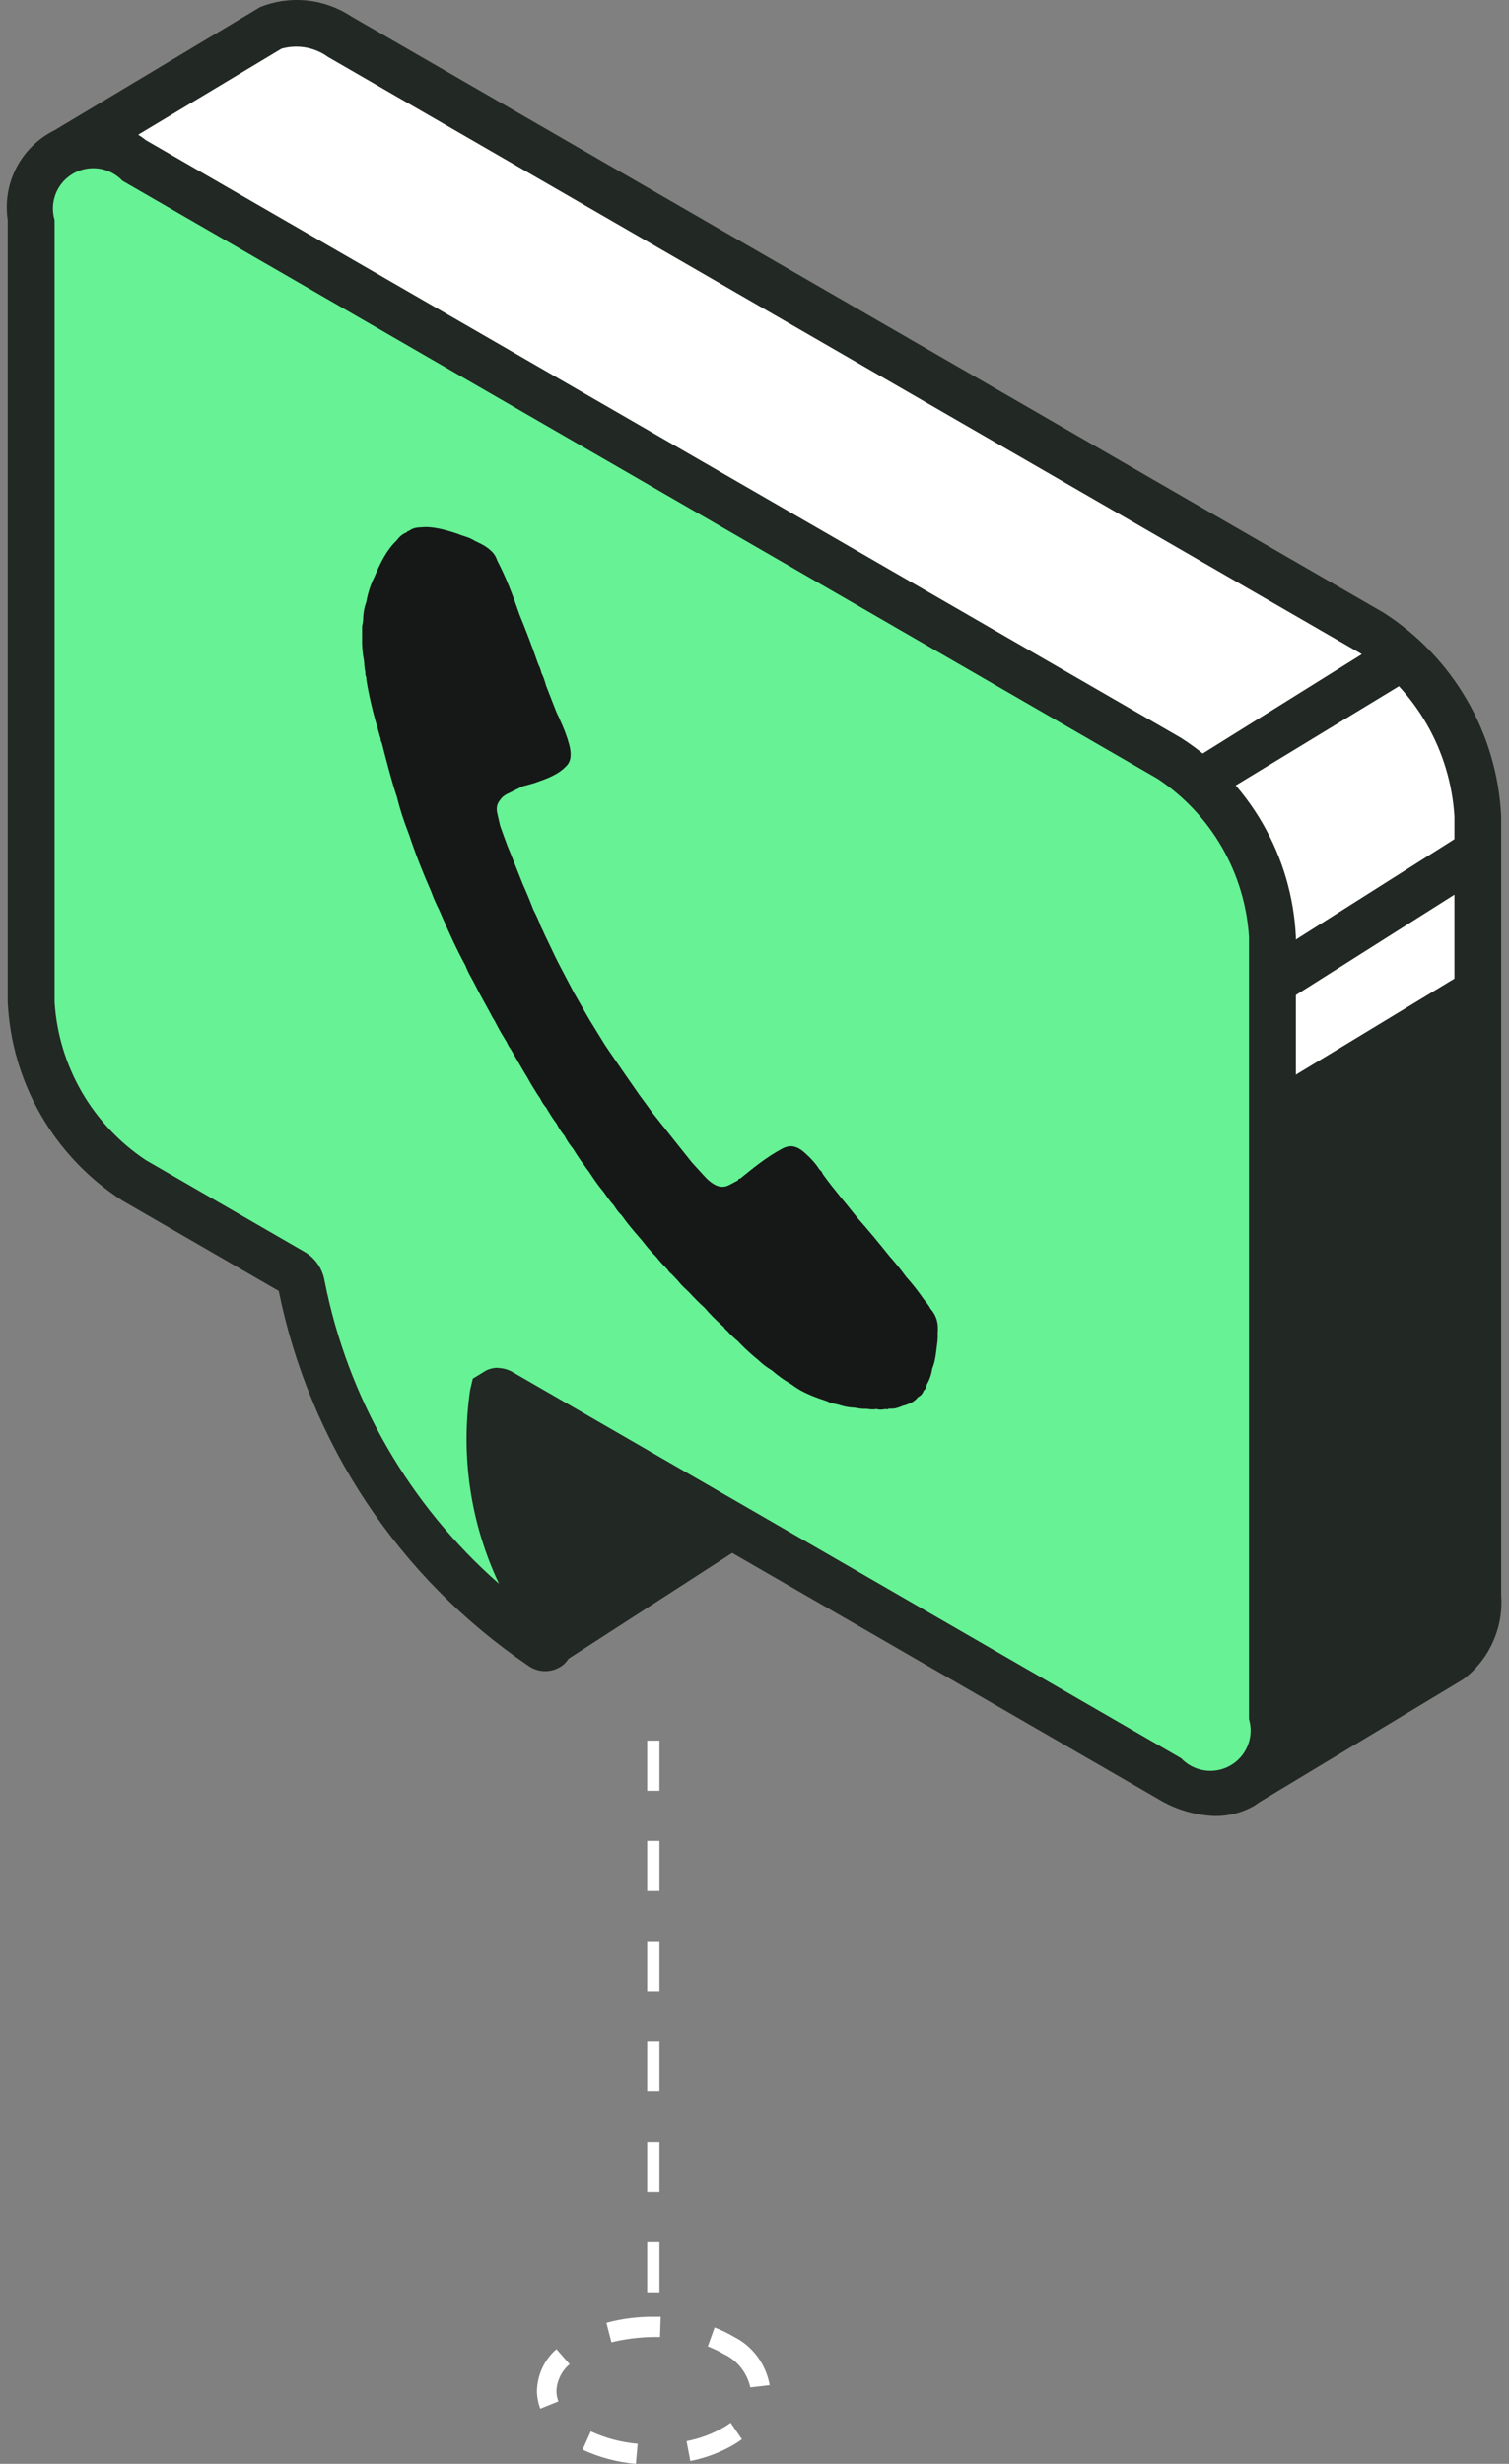
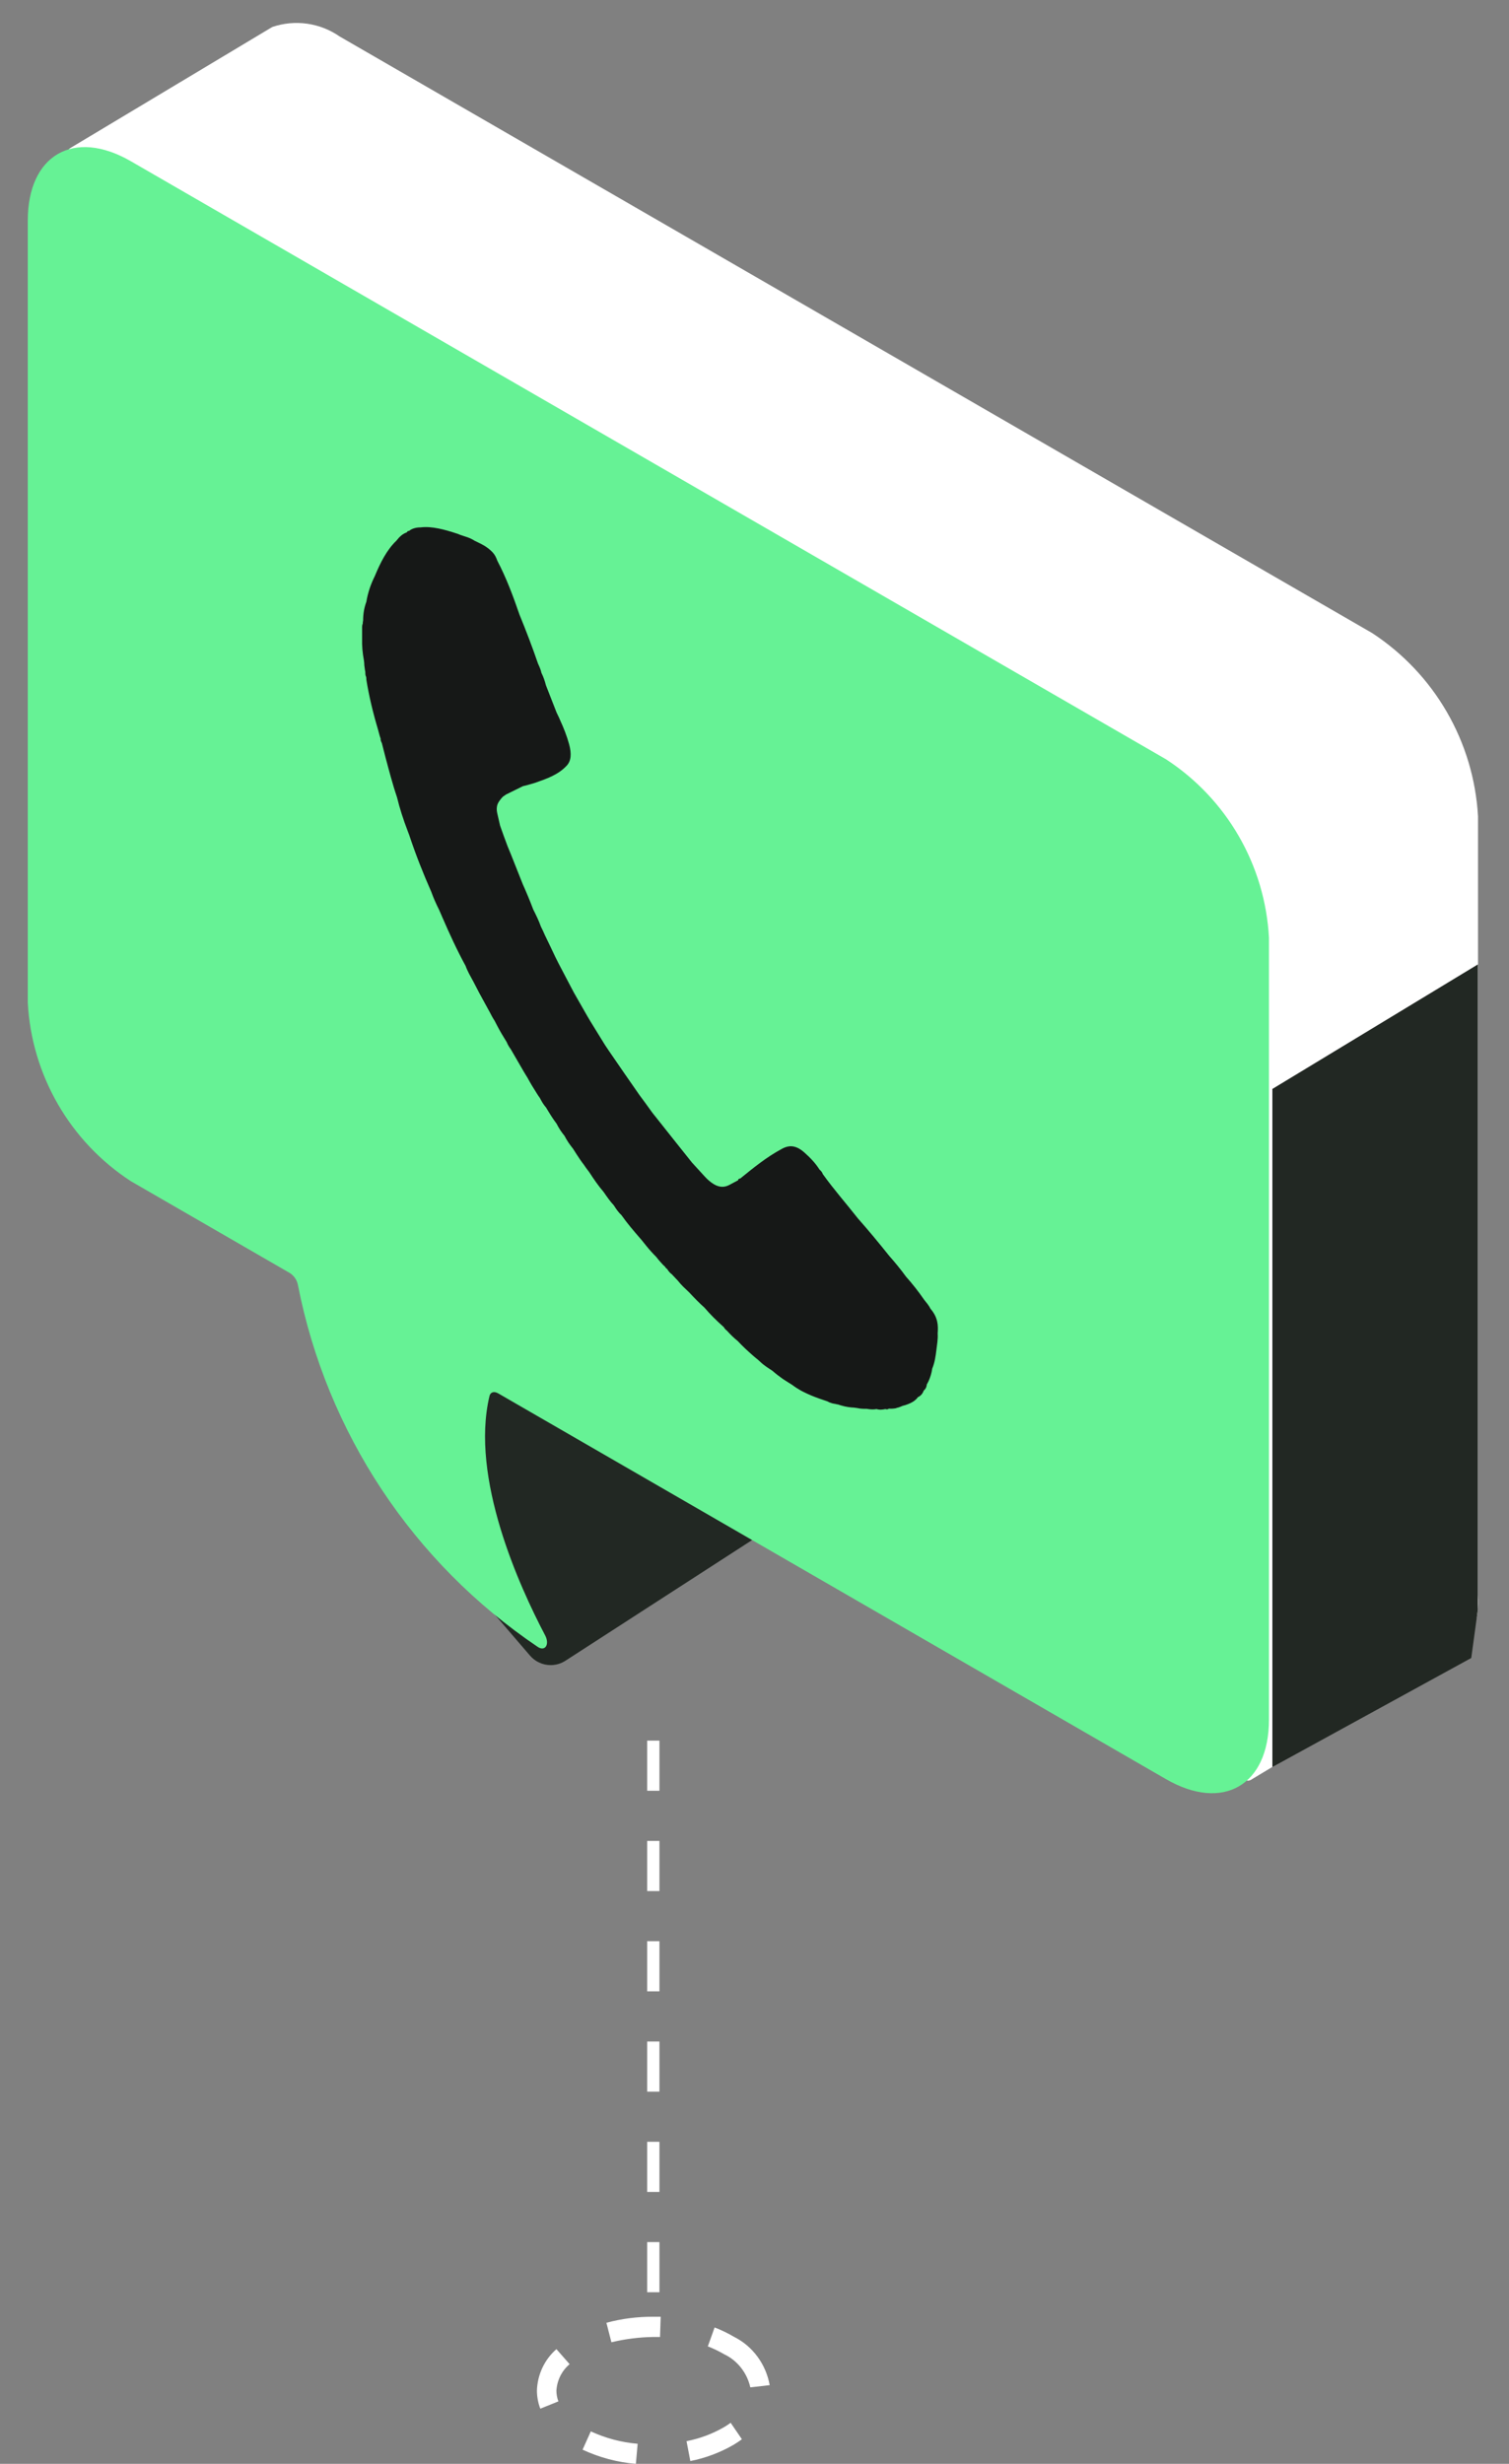
<svg xmlns="http://www.w3.org/2000/svg" width="163" height="266" viewBox="0 0 163 266" fill="none">
  <rect x="0" y="0" width="163" height="266" fill="#808080" stroke="none" />
  <path d="M71.232 247.473H69.908V242.059H71.232V247.473ZM71.232 236.645H69.908V231.231H71.232V236.645ZM71.232 225.818H69.908V220.404H71.232V225.818ZM71.232 214.99H69.908V209.576H71.232V214.99ZM71.232 204.162H69.908V198.748H71.232V204.162ZM71.232 193.334H69.908V187.921H71.232V193.334Z" fill="white" />
  <path d="M68.687 266C66.698 265.834 64.751 265.317 62.929 264.471L63.818 262.494C65.419 263.234 67.13 263.687 68.878 263.832L68.687 266ZM74.567 265.692L74.157 263.549C75.584 263.276 76.959 262.763 78.227 262.03C78.468 261.884 78.706 261.728 78.925 261.569L80.14 263.345C79.871 263.543 79.586 263.734 79.282 263.919C77.813 264.772 76.221 265.373 74.567 265.698V265.692ZM58.364 260.044C58.125 259.424 58.001 258.763 57.998 258.096C58.025 257.237 58.227 256.394 58.59 255.622C58.953 254.85 59.469 254.167 60.105 253.616L61.53 255.239C61.111 255.588 60.768 256.024 60.522 256.519C60.276 257.013 60.133 257.556 60.102 258.112C60.105 258.504 60.178 258.891 60.318 259.255L58.364 260.044ZM81.048 257.742C80.873 256.963 80.528 256.236 80.039 255.617C79.551 254.998 78.932 254.503 78.23 254.171C77.662 253.838 77.07 253.552 76.458 253.318L77.191 251.276C77.912 251.551 78.611 251.887 79.279 252.282C80.273 252.777 81.14 253.507 81.811 254.414C82.483 255.321 82.939 256.378 83.142 257.502L81.048 257.742ZM66.044 252.873L65.503 250.769C67.153 250.327 68.852 250.108 70.556 250.12H70.591H71.367L71.295 252.302H70.587C69.058 252.324 67.535 252.515 66.044 252.873Z" fill="white" />
  <path d="M59.712 177.173L83.072 162.075C83.122 162.044 83.164 162.002 83.196 161.953C83.228 161.904 83.25 161.849 83.259 161.791C83.268 161.734 83.264 161.675 83.249 161.618C83.233 161.562 83.205 161.509 83.168 161.465L53.491 125.452C53.442 125.393 53.376 125.348 53.302 125.323C53.228 125.299 53.149 125.296 53.074 125.314C52.998 125.332 52.929 125.372 52.875 125.427C52.821 125.483 52.783 125.553 52.767 125.629L48.037 147.558V147.616L46.907 162.656C46.903 162.711 46.91 162.765 46.927 162.817C46.944 162.868 46.972 162.916 47.008 162.957L59.179 177.116C59.246 177.188 59.337 177.233 59.435 177.244C59.533 177.254 59.632 177.229 59.712 177.173Z" fill="#222823" />
  <path d="M59.493 179.767C59.064 179.768 58.64 179.676 58.251 179.497C57.861 179.317 57.516 179.055 57.238 178.727L44.409 163.801L44.381 162.466L45.511 147.406L50.636 123.536L52.49 122.855C53.026 122.726 53.587 122.751 54.109 122.925C54.632 123.1 55.095 123.417 55.446 123.841L85.837 160.731L85.766 162.161C85.701 162.574 85.55 162.969 85.323 163.32C85.095 163.67 84.796 163.969 84.445 164.197L61.086 179.29C60.611 179.599 60.059 179.764 59.493 179.767ZM49.482 161.951L59.879 174.046L79.697 161.241L54.311 130.435L50.497 148.074L49.482 161.951Z" fill="#222823" />
  <path d="M148.216 68.345L36.69 3.939C35.641 3.209 34.436 2.737 33.172 2.559C31.907 2.381 30.619 2.502 29.41 2.914L7.599 15.981C7.521 16.026 7.453 16.088 7.402 16.162C7.35 16.237 7.317 16.322 7.303 16.412C7.29 16.502 7.297 16.593 7.325 16.68C7.352 16.766 7.399 16.845 7.461 16.911L33.519 44.47C33.626 44.582 33.686 44.731 33.686 44.885V90.408C33.91 94.372 35.062 98.228 37.05 101.666C39.037 105.103 41.804 108.025 45.128 110.197L61.756 119.799L62.924 121.439C66.083 137.294 75.374 151.261 88.777 160.302C89.578 160.845 90.112 160.054 89.583 159.053C86.899 153.952 81.846 142.844 83.385 134.139L85.221 133.347L119.626 153.213C119.746 153.282 119.838 153.389 119.889 153.518L134.248 191.852C134.278 191.933 134.326 192.008 134.388 192.069C134.451 192.13 134.525 192.177 134.607 192.207C134.69 192.236 134.777 192.247 134.864 192.24C134.951 192.232 135.035 192.205 135.111 192.162L156.692 179.175C157.725 178.349 158.537 177.278 159.054 176.06C159.57 174.841 159.776 173.514 159.653 172.196V88.134C159.429 84.171 158.278 80.315 156.291 76.877C154.305 73.44 151.539 70.518 148.216 68.345Z" fill="white" />
-   <path d="M135.367 194.974L133.727 194.603C133.302 194.447 132.914 194.202 132.593 193.882C132.271 193.563 132.022 193.178 131.863 192.753L117.743 155.091L85.63 136.537C85.96 144.044 88.071 151.364 91.789 157.894C92.206 158.578 92.379 159.383 92.28 160.178C92.18 160.973 91.814 161.711 91.241 162.271C90.7 162.737 90.016 163.004 89.303 163.028C88.589 163.053 87.889 162.832 87.318 162.404C73.496 153.115 63.869 138.774 60.506 122.464L59.982 121.73L43.835 112.405C40.119 110.021 37.028 106.783 34.821 102.96C32.613 99.137 31.352 94.842 31.145 90.432V45.672L5.611 18.67C5.286 18.325 5.043 17.91 4.901 17.458C4.76 17.006 4.722 16.527 4.792 16.058C4.862 15.589 5.037 15.142 5.304 14.751C5.571 14.359 5.924 14.033 6.335 13.798L28.098 0.764C29.698 0.123 31.43 -0.12 33.144 0.055C34.859 0.23 36.505 0.819 37.943 1.77L149.469 66.157C153.185 68.541 156.275 71.781 158.482 75.604C160.689 79.428 161.948 83.724 162.155 88.134V172.225C162.282 173.954 161.976 175.687 161.265 177.269C160.554 178.85 159.461 180.23 158.084 181.283L135.367 194.974ZM85.373 130.539L121.647 151.482L122.233 152.631L135.792 188.815L155.371 177.026C156.014 176.413 156.505 175.66 156.806 174.825C157.107 173.99 157.21 173.097 157.106 172.215V88.134C156.887 84.615 155.855 81.195 154.093 78.141C152.33 75.088 149.884 72.484 146.947 70.533L35.425 6.146C34.709 5.628 33.885 5.28 33.015 5.126C32.145 4.972 31.251 5.018 30.401 5.259L10.945 16.935L36.05 43.508L36.217 44.938V90.466C36.437 93.983 37.468 97.402 39.23 100.455C40.991 103.508 43.436 106.111 46.371 108.062L63.796 118.383L65.393 121.067C67.952 133.68 74.561 145.112 84.214 153.623C81.344 147.417 80.191 140.555 80.877 133.753L81.115 132.408L85.373 130.539Z" fill="#222823" />
  <path d="M125.949 81.973L14.122 17.4C7.977 13.853 3 16.728 3 23.822V108.251C3.208 112.11 4.324 115.866 6.257 119.213C8.189 122.561 10.884 125.405 14.122 127.515L31.327 137.45C31.554 137.6 31.747 137.794 31.896 138.021C32.044 138.248 32.144 138.503 32.19 138.771C35.314 154.69 44.621 168.722 58.072 177.791C58.873 178.339 59.407 177.543 58.878 176.542C56.098 171.265 50.773 159.566 52.871 150.723C52.971 150.303 53.347 150.174 53.791 150.417L125.949 192.079C132.094 195.626 137.071 192.751 137.071 185.657V101.228C136.861 97.37 135.745 93.616 133.812 90.271C131.88 86.925 129.186 84.082 125.949 81.973Z" fill="#66F295" />
-   <path d="M131.291 196.062C129.083 195.994 126.931 195.348 125.05 194.188L55.319 153.933C55.647 161.438 57.762 168.757 61.488 175.281C61.904 175.967 62.075 176.773 61.974 177.569C61.873 178.365 61.505 179.102 60.93 179.662C60.39 180.127 59.707 180.394 58.994 180.418C58.282 180.442 57.582 180.223 57.011 179.795C43.11 170.351 33.455 155.843 30.11 139.374L13.229 129.624C9.6 127.298 6.581 124.136 4.425 120.404C2.268 116.671 1.037 112.477 0.833 108.172V23.742C0.557 21.904 0.841 20.024 1.648 18.349C2.455 16.673 3.749 15.28 5.359 14.351C6.97 13.421 8.823 12.999 10.678 13.138C12.532 13.278 14.302 13.973 15.755 15.133L127.582 79.672C131.211 81.999 134.229 85.161 136.386 88.893C138.542 92.625 139.773 96.82 139.977 101.125V185.574C140.136 187.4 139.801 189.237 139.006 190.889C138.21 192.542 136.985 193.95 135.457 194.965C134.19 195.693 132.752 196.071 131.291 196.062ZM53.746 147.688C54.339 147.693 54.921 147.857 55.429 148.164L127.582 189.821C128.255 190.531 129.147 190.994 130.115 191.135C131.084 191.276 132.071 191.087 132.918 190.597C133.766 190.108 134.423 189.348 134.785 188.439C135.147 187.53 135.193 186.526 134.914 185.588V101.159C134.7 97.744 133.698 94.425 131.987 91.463C130.276 88.5 127.902 85.974 125.05 84.082L13.229 19.519C12.556 18.808 11.663 18.345 10.695 18.205C9.727 18.064 8.739 18.253 7.892 18.742C7.045 19.232 6.387 19.992 6.025 20.901C5.663 21.81 5.618 22.814 5.896 23.752V108.181C6.11 111.596 7.112 114.915 8.823 117.877C10.535 120.84 12.909 123.366 15.76 125.258L32.96 135.188C33.512 135.523 33.984 135.972 34.346 136.506C34.708 137.04 34.951 137.646 35.058 138.282C37.563 150.964 44.188 162.463 53.903 170.99C50.824 164.477 49.738 157.2 50.781 150.071L51.071 148.837L52.535 147.945C52.915 147.769 53.327 147.673 53.746 147.664V147.688Z" fill="#222823" />
-   <path d="M132.692 85.274L127.93 82.59L149.545 69.108L152.176 73.437L132.692 85.274Z" fill="#222823" />
-   <path d="M157.572 90.303L136.096 103.893L138.803 108.171L160.279 94.582L157.572 90.303Z" fill="#222823" />
  <path d="M159.638 104.119L137.441 117.563V190.769L158.923 178.999L159.638 173.755V104.119Z" fill="#222823" />
  <path d="M52.211 58.851C52.537 59.046 52.886 59.285 53.213 59.633C53.453 59.894 53.605 60.198 53.714 60.524C54.717 62.436 55.436 64.391 56.111 66.347C56.83 68.106 57.506 69.866 58.116 71.648C58.269 71.974 58.421 72.321 58.486 72.647C58.705 73.082 58.857 73.538 58.966 73.972C59.358 74.95 59.729 75.95 60.121 76.927C60.252 77.21 60.404 77.492 60.513 77.775C60.905 78.622 61.232 79.469 61.472 80.338C61.755 81.381 61.69 82.142 61.232 82.641C60.317 83.641 59.097 84.054 57.876 84.488C57.767 84.532 57.658 84.553 57.528 84.597C57.179 84.705 56.83 84.792 56.482 84.879C55.871 85.183 55.283 85.466 54.673 85.77C54.564 85.857 54.433 85.922 54.324 86.009C54.194 86.139 54.085 86.27 53.976 86.422C53.823 86.639 53.758 86.769 53.714 86.921C53.649 87.16 53.627 87.443 53.714 87.812C53.823 88.247 53.91 88.703 54.019 89.138C54.281 89.876 54.542 90.615 54.825 91.354C54.956 91.68 55.087 91.984 55.218 92.31C55.632 93.353 56.046 94.395 56.46 95.438C56.917 96.46 57.266 97.307 57.593 98.176C57.898 98.784 58.203 99.393 58.421 100.023C58.574 100.327 58.726 100.653 58.857 100.957C59.227 101.739 59.62 102.521 59.99 103.325C60.099 103.564 60.23 103.781 60.339 104.02C60.731 104.781 61.145 105.541 61.537 106.302C61.69 106.584 61.843 106.888 61.995 107.171C62.474 107.996 62.932 108.822 63.411 109.648C63.542 109.865 63.651 110.06 63.782 110.278C64.305 111.125 64.828 111.972 65.351 112.82C65.504 113.037 65.634 113.254 65.787 113.471C66.876 115.057 67.966 116.643 69.077 118.23C69.513 118.816 69.949 119.403 70.363 119.989C70.494 120.163 70.603 120.315 70.734 120.467C72.15 122.249 73.436 123.878 74.743 125.508C75.201 126.008 75.637 126.486 76.094 126.985C76.443 127.376 76.792 127.659 77.118 127.854C77.707 128.202 78.252 128.202 78.753 127.941C79.08 127.767 79.407 127.594 79.734 127.42C79.734 127.268 79.864 127.246 79.973 127.224C81.39 126.073 82.806 124.921 84.419 124.052C84.963 123.748 85.574 123.574 86.358 124.031C86.511 124.117 86.685 124.248 86.859 124.4C87.47 124.943 88.058 125.53 88.537 126.29C88.69 126.399 88.799 126.551 88.886 126.768C90.085 128.441 91.414 129.94 92.656 131.526C93.811 132.83 94.944 134.199 96.055 135.589C96.688 136.306 97.298 137.045 97.864 137.827C98.562 138.609 99.215 139.435 99.826 140.325C100.065 140.63 100.327 140.912 100.501 141.281C101.329 142.237 101.351 143.106 101.286 143.954C101.329 144.584 101.22 145.127 101.155 145.692C101.068 146.431 100.959 147.148 100.697 147.756C100.632 148.256 100.479 148.712 100.305 149.103C100.24 149.233 100.174 149.364 100.109 149.472C100.109 149.581 100.065 149.69 100.043 149.776C99.978 149.929 99.891 150.037 99.782 150.124C99.651 150.493 99.433 150.711 99.15 150.841C98.932 151.145 98.671 151.319 98.365 151.471C98.191 151.558 97.995 151.623 97.821 151.688C97.625 151.754 97.537 151.754 97.45 151.797C97.298 151.862 97.145 151.927 96.993 151.971C96.905 151.971 96.84 152.014 96.775 152.036C96.535 152.079 96.295 152.101 96.012 152.079C95.925 152.145 95.794 152.188 95.641 152.123C95.336 152.188 95.031 152.232 94.683 152.123C94.356 152.188 94.007 152.166 93.637 152.101C93.288 152.101 92.961 152.101 92.591 152.014C92.286 151.971 92.111 151.949 91.959 151.949C91.479 151.906 91 151.797 90.499 151.623C90.433 151.623 90.346 151.602 90.281 151.58C90.019 151.536 89.888 151.515 89.736 151.449C89.627 151.428 89.496 151.363 89.387 151.297C88.973 151.167 88.908 151.124 88.821 151.102C88.298 150.928 87.775 150.732 87.252 150.493C87.099 150.428 86.947 150.341 86.794 150.276C86.685 150.211 86.576 150.168 86.467 150.102C86.162 149.929 85.857 149.733 85.574 149.516C84.942 149.125 84.746 148.994 84.549 148.864C84.179 148.603 83.809 148.321 83.438 147.995C83.111 147.778 82.763 147.56 82.436 147.3C82.305 147.191 82.174 147.082 82.043 146.952C81.978 146.887 81.913 146.843 81.847 146.778C81.651 146.626 81.477 146.474 81.302 146.322C80.758 145.844 80.213 145.344 79.69 144.779C79.276 144.453 78.884 144.062 78.513 143.65C78.382 143.563 78.273 143.432 78.186 143.28C77.358 142.542 76.704 141.89 76.094 141.173C75.528 140.673 74.983 140.108 74.438 139.522C74.024 139.13 73.588 138.739 73.218 138.261C73 138.022 72.782 137.805 72.564 137.566C72.368 137.436 72.215 137.24 72.063 137.001C71.954 136.936 71.888 136.849 71.823 136.741C71.692 136.632 71.562 136.502 71.453 136.371C71.257 136.154 71.06 135.937 70.886 135.698C70.494 135.307 70.123 134.894 69.775 134.459C69.666 134.307 69.535 134.177 69.426 134.025C69.317 133.873 69.186 133.742 69.077 133.612C68.402 132.83 67.748 132.069 67.138 131.2C66.811 130.896 66.549 130.527 66.31 130.136C65.896 129.701 65.547 129.18 65.198 128.68C64.632 128.028 64.131 127.289 63.651 126.551C63.346 126.16 63.215 125.964 63.085 125.769C62.954 125.595 62.801 125.399 62.671 125.204C62.409 124.813 62.148 124.422 61.908 124.031C61.733 123.813 61.559 123.574 61.407 123.357C61.254 123.118 61.102 122.879 60.971 122.618C60.644 122.227 60.361 121.793 60.121 121.315C59.707 120.772 59.336 120.163 58.988 119.577C58.857 119.424 58.726 119.251 58.617 119.077C58.574 118.99 58.508 118.903 58.465 118.816C58.421 118.729 58.356 118.621 58.312 118.534C58.181 118.36 58.072 118.186 57.964 118.012C57.615 117.469 57.288 116.926 56.983 116.361C56.787 116.035 56.656 115.84 56.547 115.644C56.09 114.862 55.632 114.058 55.174 113.276C55 113.037 54.847 112.798 54.738 112.515C54.39 111.951 54.041 111.386 53.736 110.799C53.627 110.603 53.54 110.408 53.431 110.212C53.169 109.8 53.06 109.582 52.951 109.365C52.559 108.648 52.167 107.931 51.775 107.214C51.557 106.801 51.361 106.41 51.143 105.997C50.838 105.433 50.511 104.889 50.293 104.281C49.356 102.565 48.55 100.805 47.787 99.045C47.678 98.784 47.547 98.502 47.438 98.241C47.111 97.589 46.828 96.959 46.588 96.286C45.695 94.265 44.889 92.223 44.213 90.18C44.148 90.007 44.082 89.833 44.017 89.659C43.559 88.464 43.167 87.247 42.884 86.074C42.382 84.597 42.012 83.141 41.62 81.685C41.489 81.207 41.38 80.708 41.249 80.23C41.162 80.056 41.097 79.904 41.118 79.752C41.075 79.643 41.053 79.534 41.01 79.426C40.944 79.209 40.901 78.991 40.835 78.774C40.29 76.949 39.855 75.146 39.571 73.364C39.571 73.277 39.571 73.169 39.55 73.082C39.462 72.908 39.462 72.756 39.462 72.604C39.462 72.517 39.441 72.408 39.419 72.321C39.397 72.147 39.375 71.974 39.353 71.822C39.353 71.648 39.332 71.474 39.31 71.3C39.157 70.496 39.092 69.714 39.114 68.975C39.114 68.65 39.114 68.345 39.114 68.019C39.114 67.781 39.092 67.52 39.179 67.346C39.179 67.216 39.201 67.107 39.223 66.977C39.223 66.238 39.353 65.564 39.571 64.978C39.746 63.935 40.072 63.022 40.486 62.197C41.097 60.719 41.794 59.351 42.818 58.373C43.123 57.982 43.472 57.634 43.93 57.482C43.995 57.417 44.039 57.286 44.169 57.33C44.518 57.047 44.954 56.939 45.433 56.939C46.675 56.787 48.048 57.178 49.443 57.634C49.596 57.699 49.748 57.764 49.901 57.808C50.358 57.96 50.685 58.047 51.034 58.242C51.099 58.286 51.186 58.329 51.252 58.373C51.6 58.547 51.949 58.699 52.276 58.894L52.211 58.851Z" fill="#161817" />
</svg>